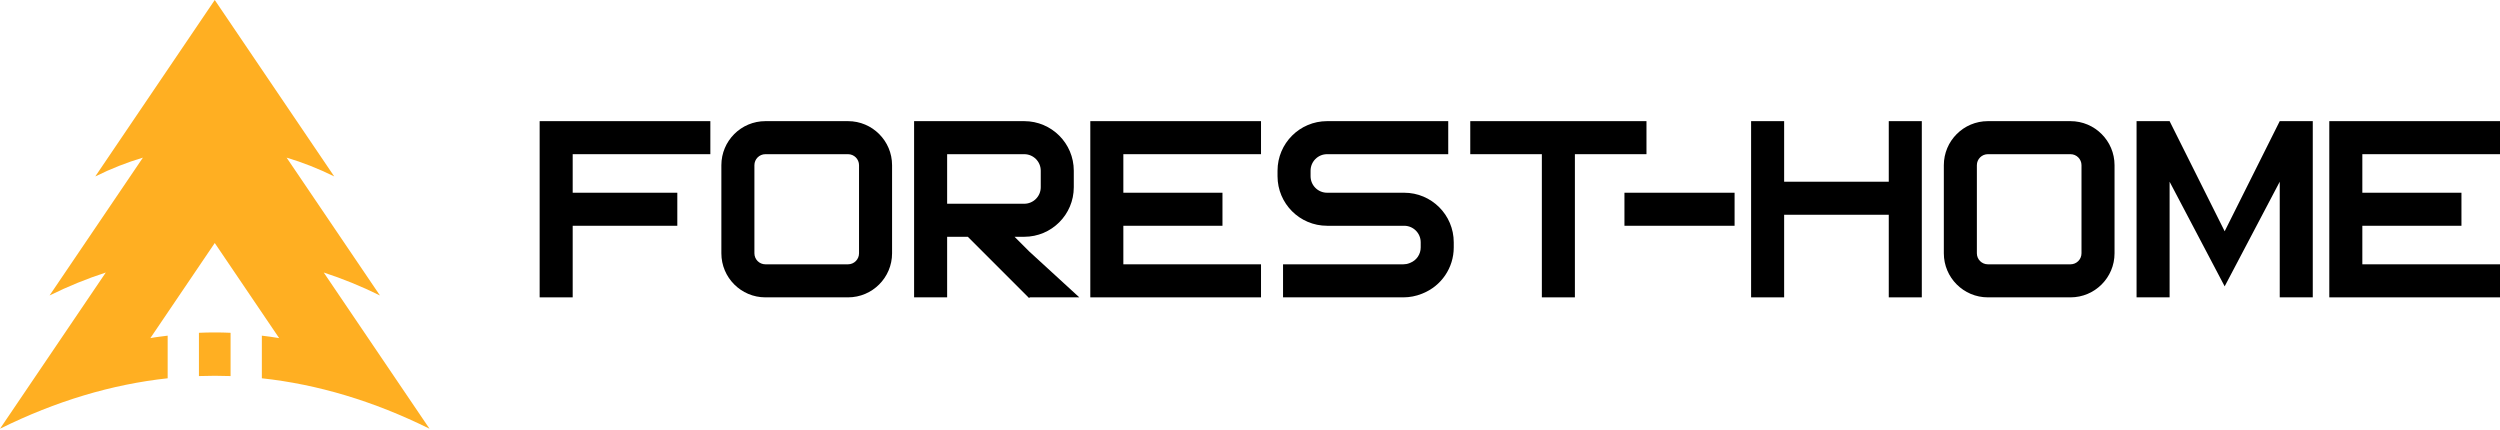
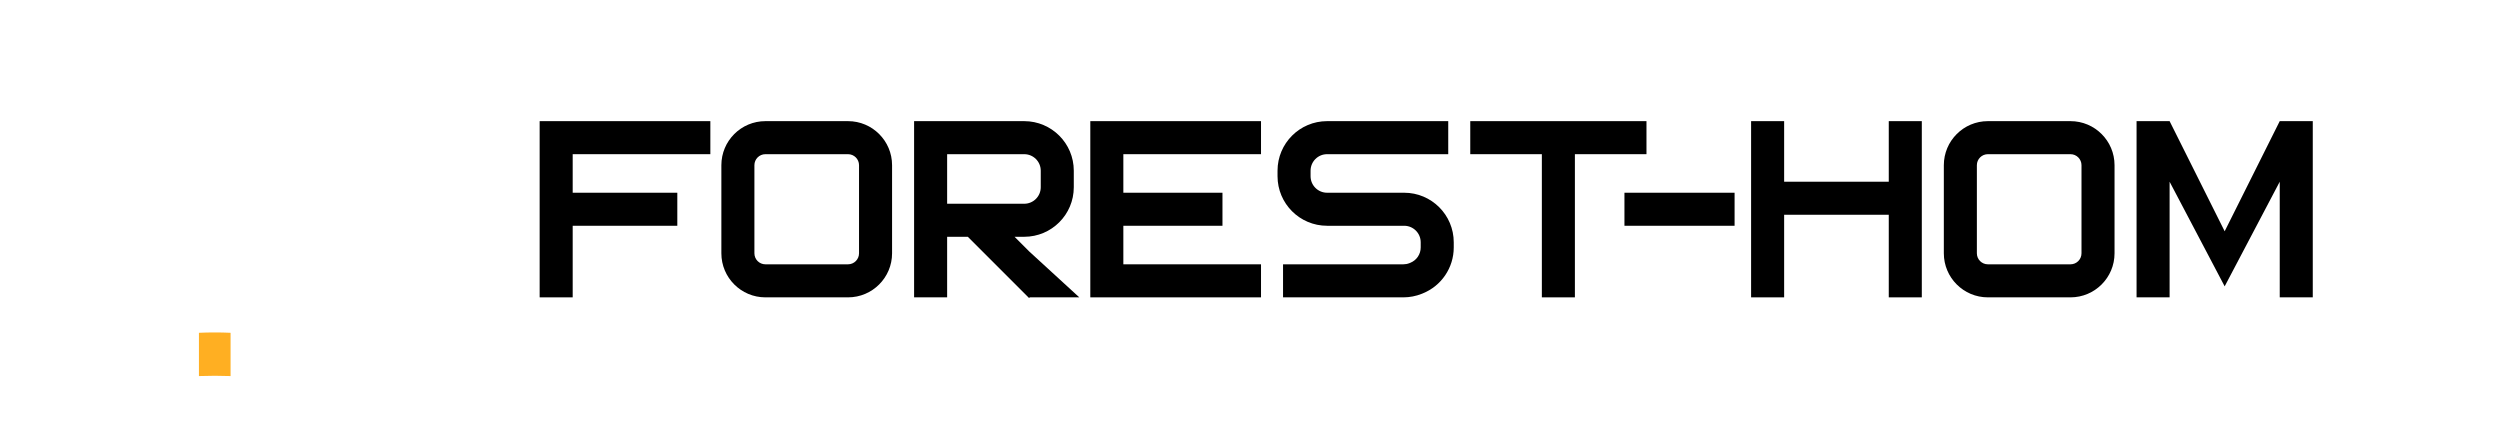
<svg xmlns="http://www.w3.org/2000/svg" width="227" height="39" viewBox="0 0 227 39" fill="none">
  <path d="M49 27V11H64.5V14H52V17.5H61.5V20.5H52V27H49Z" fill="black" />
  <path fill-rule="evenodd" clip-rule="evenodd" d="M83 27V11H93C95.485 11 97.5 13.015 97.5 15.5V17C97.5 19.486 95.485 21.5 93 21.5H92.121L93.456 22.835L98 27H93.5L93.439 27.061L87.879 21.5H86V27H83ZM86 18.5V14H93C93.828 14 94.5 14.672 94.5 15.5V17C94.5 17.829 93.828 18.5 93 18.5H86Z" fill="black" />
  <path d="M99 27H114.5V24H102V20.5H111V17.5H102V14L114.5 14V11H99V27Z" fill="black" />
-   <path d="M211.5 11H227V14L214.5 14V17.5H223.5V20.5H214.5V24H227V27H211.5V11Z" fill="black" />
  <path d="M140 14V27H143V14H149.5V11H133.5V14H140Z" fill="black" />
  <path d="M159 27V11H162V16.5H171.5V11H174.5V27H171.5V19.5H162V27H159Z" fill="black" />
  <path d="M157.5 20.5H147.5V17.5H157.5V20.5Z" fill="black" />
  <path fill-rule="evenodd" clip-rule="evenodd" d="M65.5 15C65.5 12.791 67.291 11 69.5 11H77C79.209 11 81 12.791 81 15V23C81 25.209 79.209 27 77 27H69.5C67.291 27 65.5 25.209 65.5 23V15ZM69.5 14H77C77.552 14 78 14.448 78 15V23C78 23.553 77.552 24 77 24H69.5C68.948 24 68.5 23.553 68.5 23V15C68.5 14.448 68.948 14 69.5 14Z" fill="black" />
  <path fill-rule="evenodd" clip-rule="evenodd" d="M180.5 11C178.291 11 176.5 12.791 176.5 15V23C176.5 25.209 178.291 27 180.5 27H188C190.209 27 192 25.209 192 23V15C192 12.791 190.209 11 188 11H180.5ZM188 14H180.5C179.948 14 179.5 14.448 179.5 15V23C179.5 23.553 179.948 24 180.5 24H188C188.552 24 189 23.553 189 23V15C189 14.448 188.552 14 188 14Z" fill="black" />
  <path d="M119 15.5C119 14.672 119.672 14 120.5 14H131.5V11H120.5C118.015 11 116 13.015 116 15.5V16C116 18.486 118.015 20.5 120.5 20.5H127.5C128.328 20.5 129 21.172 129 22V22.469C129 23.083 128.627 23.634 128.057 23.862L127.979 23.893C127.802 23.964 127.613 24 127.422 24H116.5V27H127.422C127.995 27 128.562 26.891 129.094 26.678L129.171 26.647C130.88 25.964 132 24.309 132 22.469V22C132 19.515 129.985 17.5 127.5 17.5H120.5C119.672 17.5 119 16.829 119 16V15.5Z" fill="black" />
  <path d="M194 27V11H197L202 21L207 11H210V27H207V16.5L202 26L197 16.5V27H194Z" fill="black" />
  <path d="M18.063 30.218V34.147L18.062 34.147C19.021 34.112 19.98 34.112 20.938 34.147L20.937 34.147V30.218C19.979 30.174 19.021 30.174 18.063 30.218Z" fill="#FFAF22" />
-   <path d="M15.225 34.348L15.224 34.348V30.478C14.7 30.55 14.177 30.601 13.653 30.7L19.5 22.066L25.347 30.7C24.823 30.601 24.3 30.55 23.776 30.478V34.348L23.775 34.348C28.85 34.899 33.925 36.416 39 38.928L29.395 24.745C31.097 25.3 32.798 25.987 34.5 26.829L26.024 14.313C27.465 14.742 28.907 15.307 30.349 16.02L19.5 0L8.651 16.02C10.093 15.307 11.535 14.742 12.976 14.313L4.5 26.829C6.202 25.987 7.903 25.3 9.605 24.745L0 38.928C5.075 36.416 10.15 34.899 15.225 34.348Z" fill="#FFAF22" />
</svg>